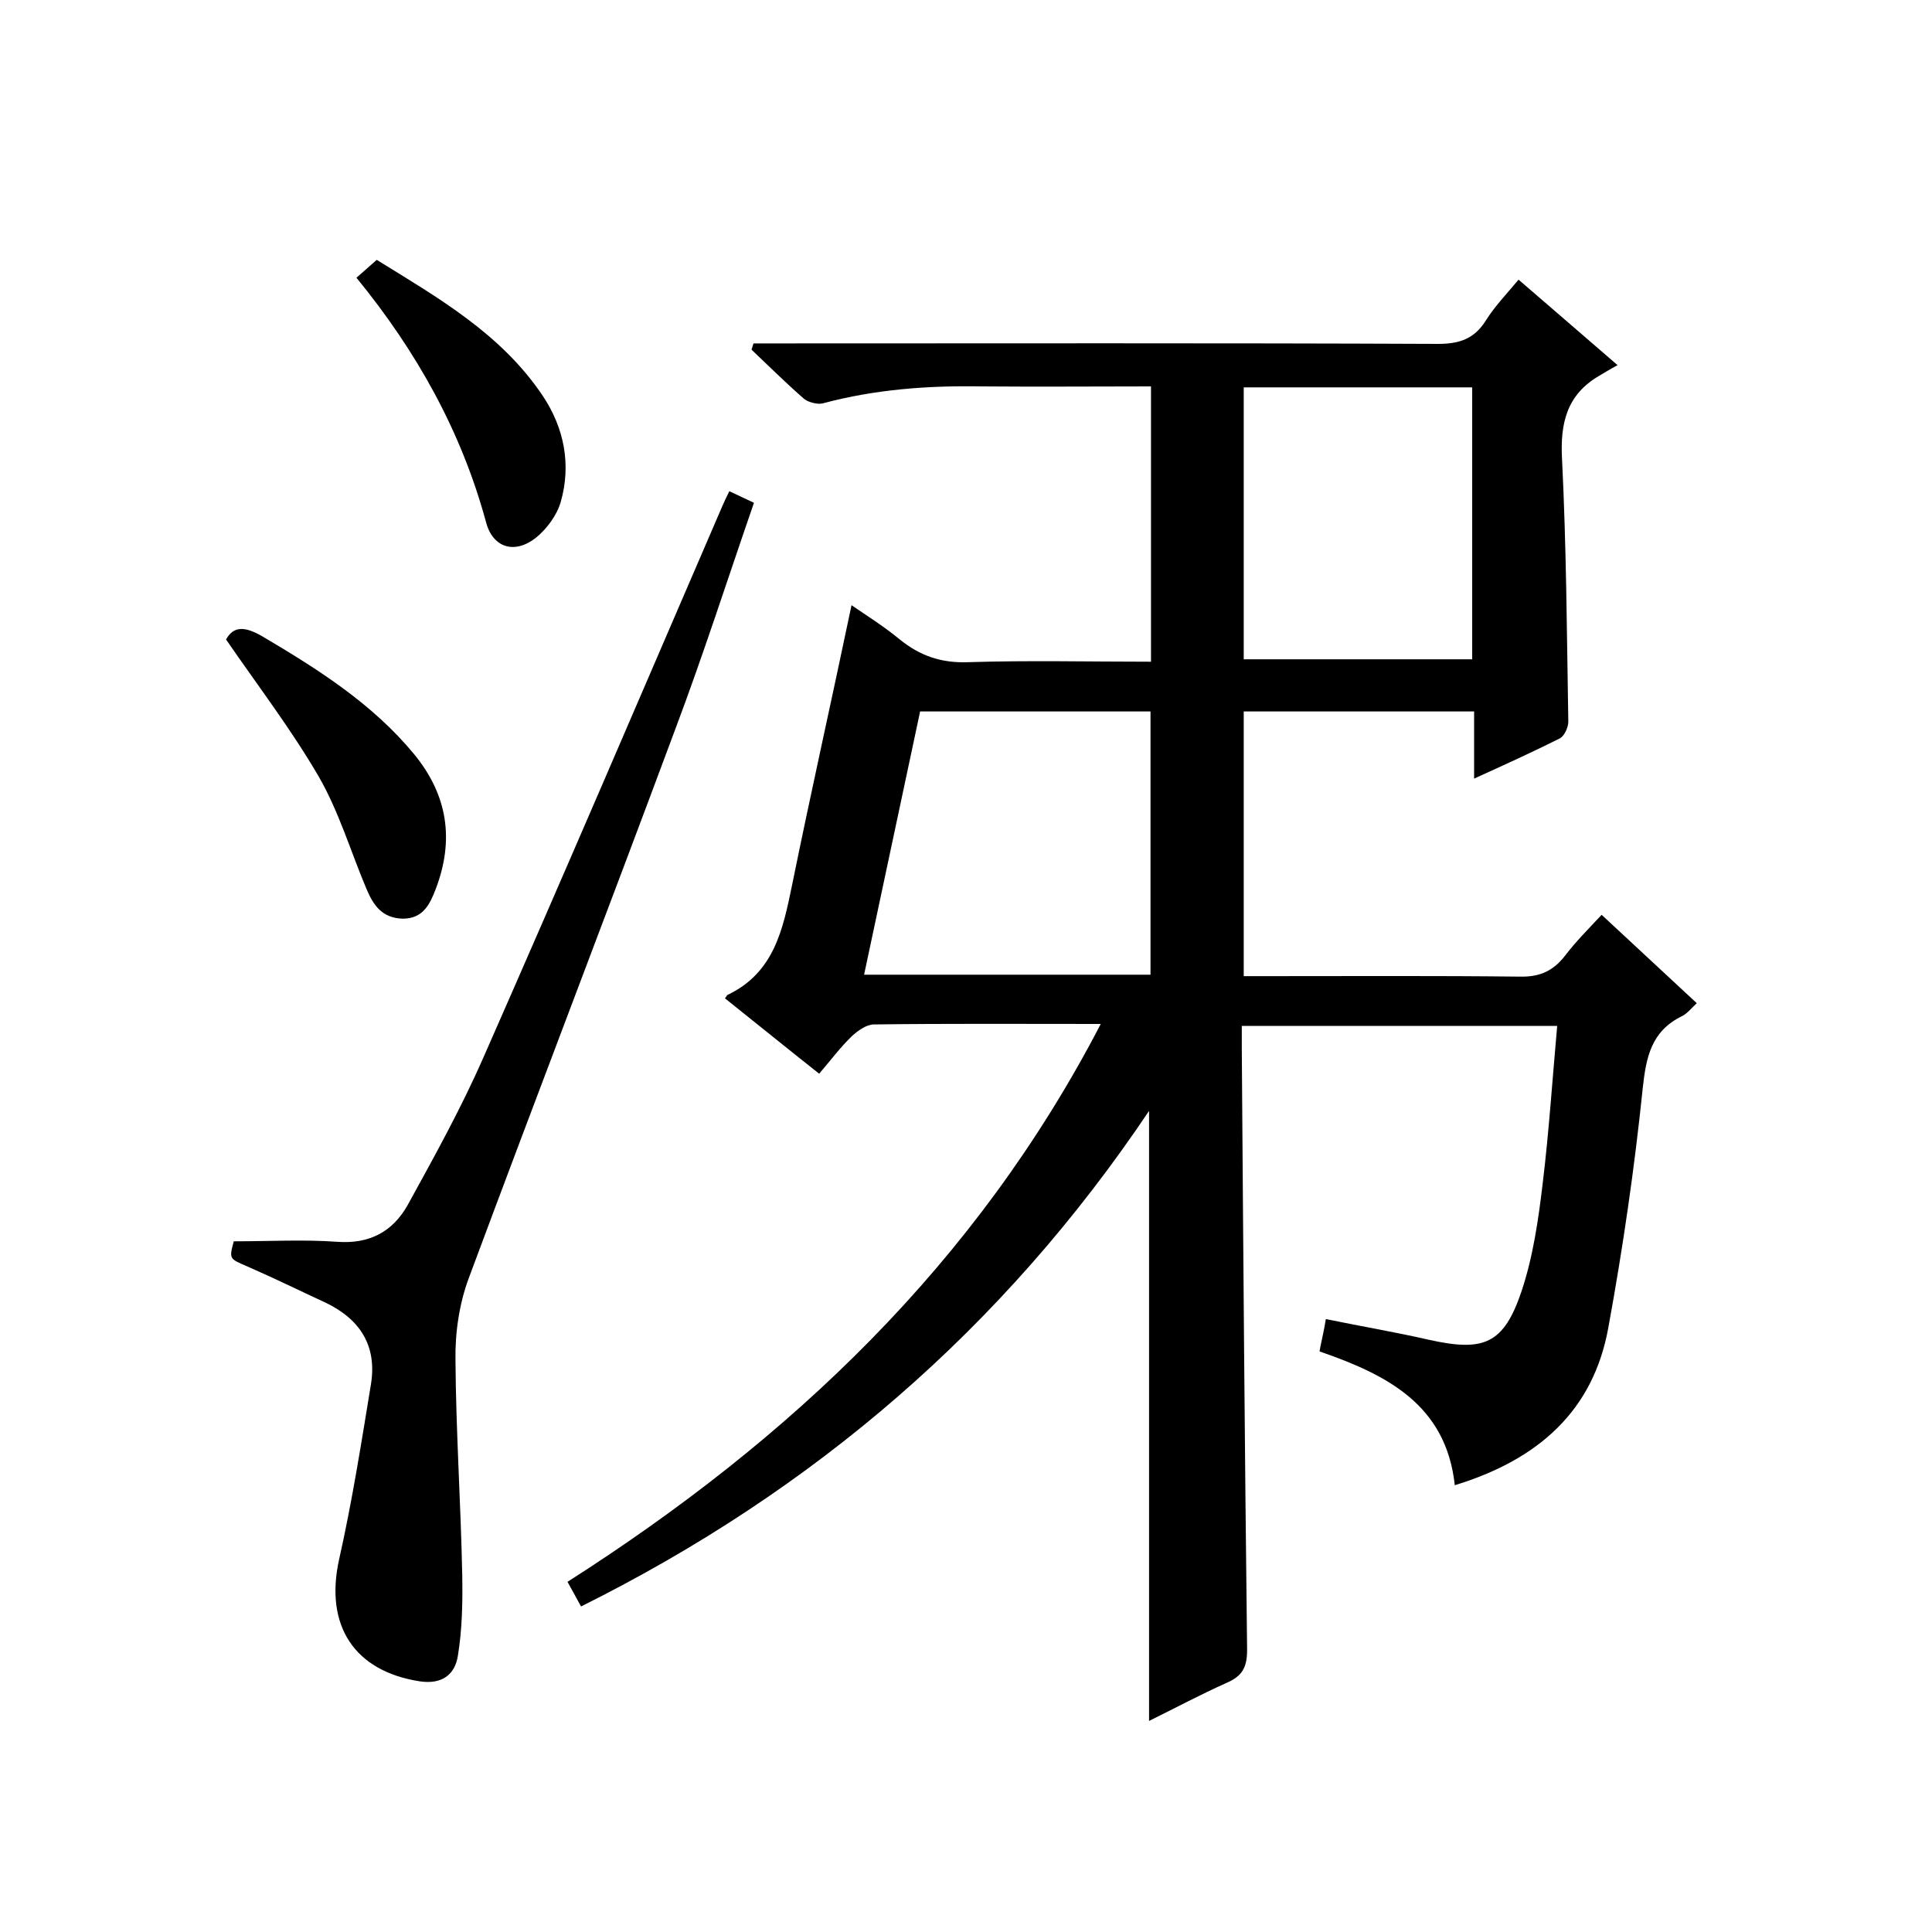
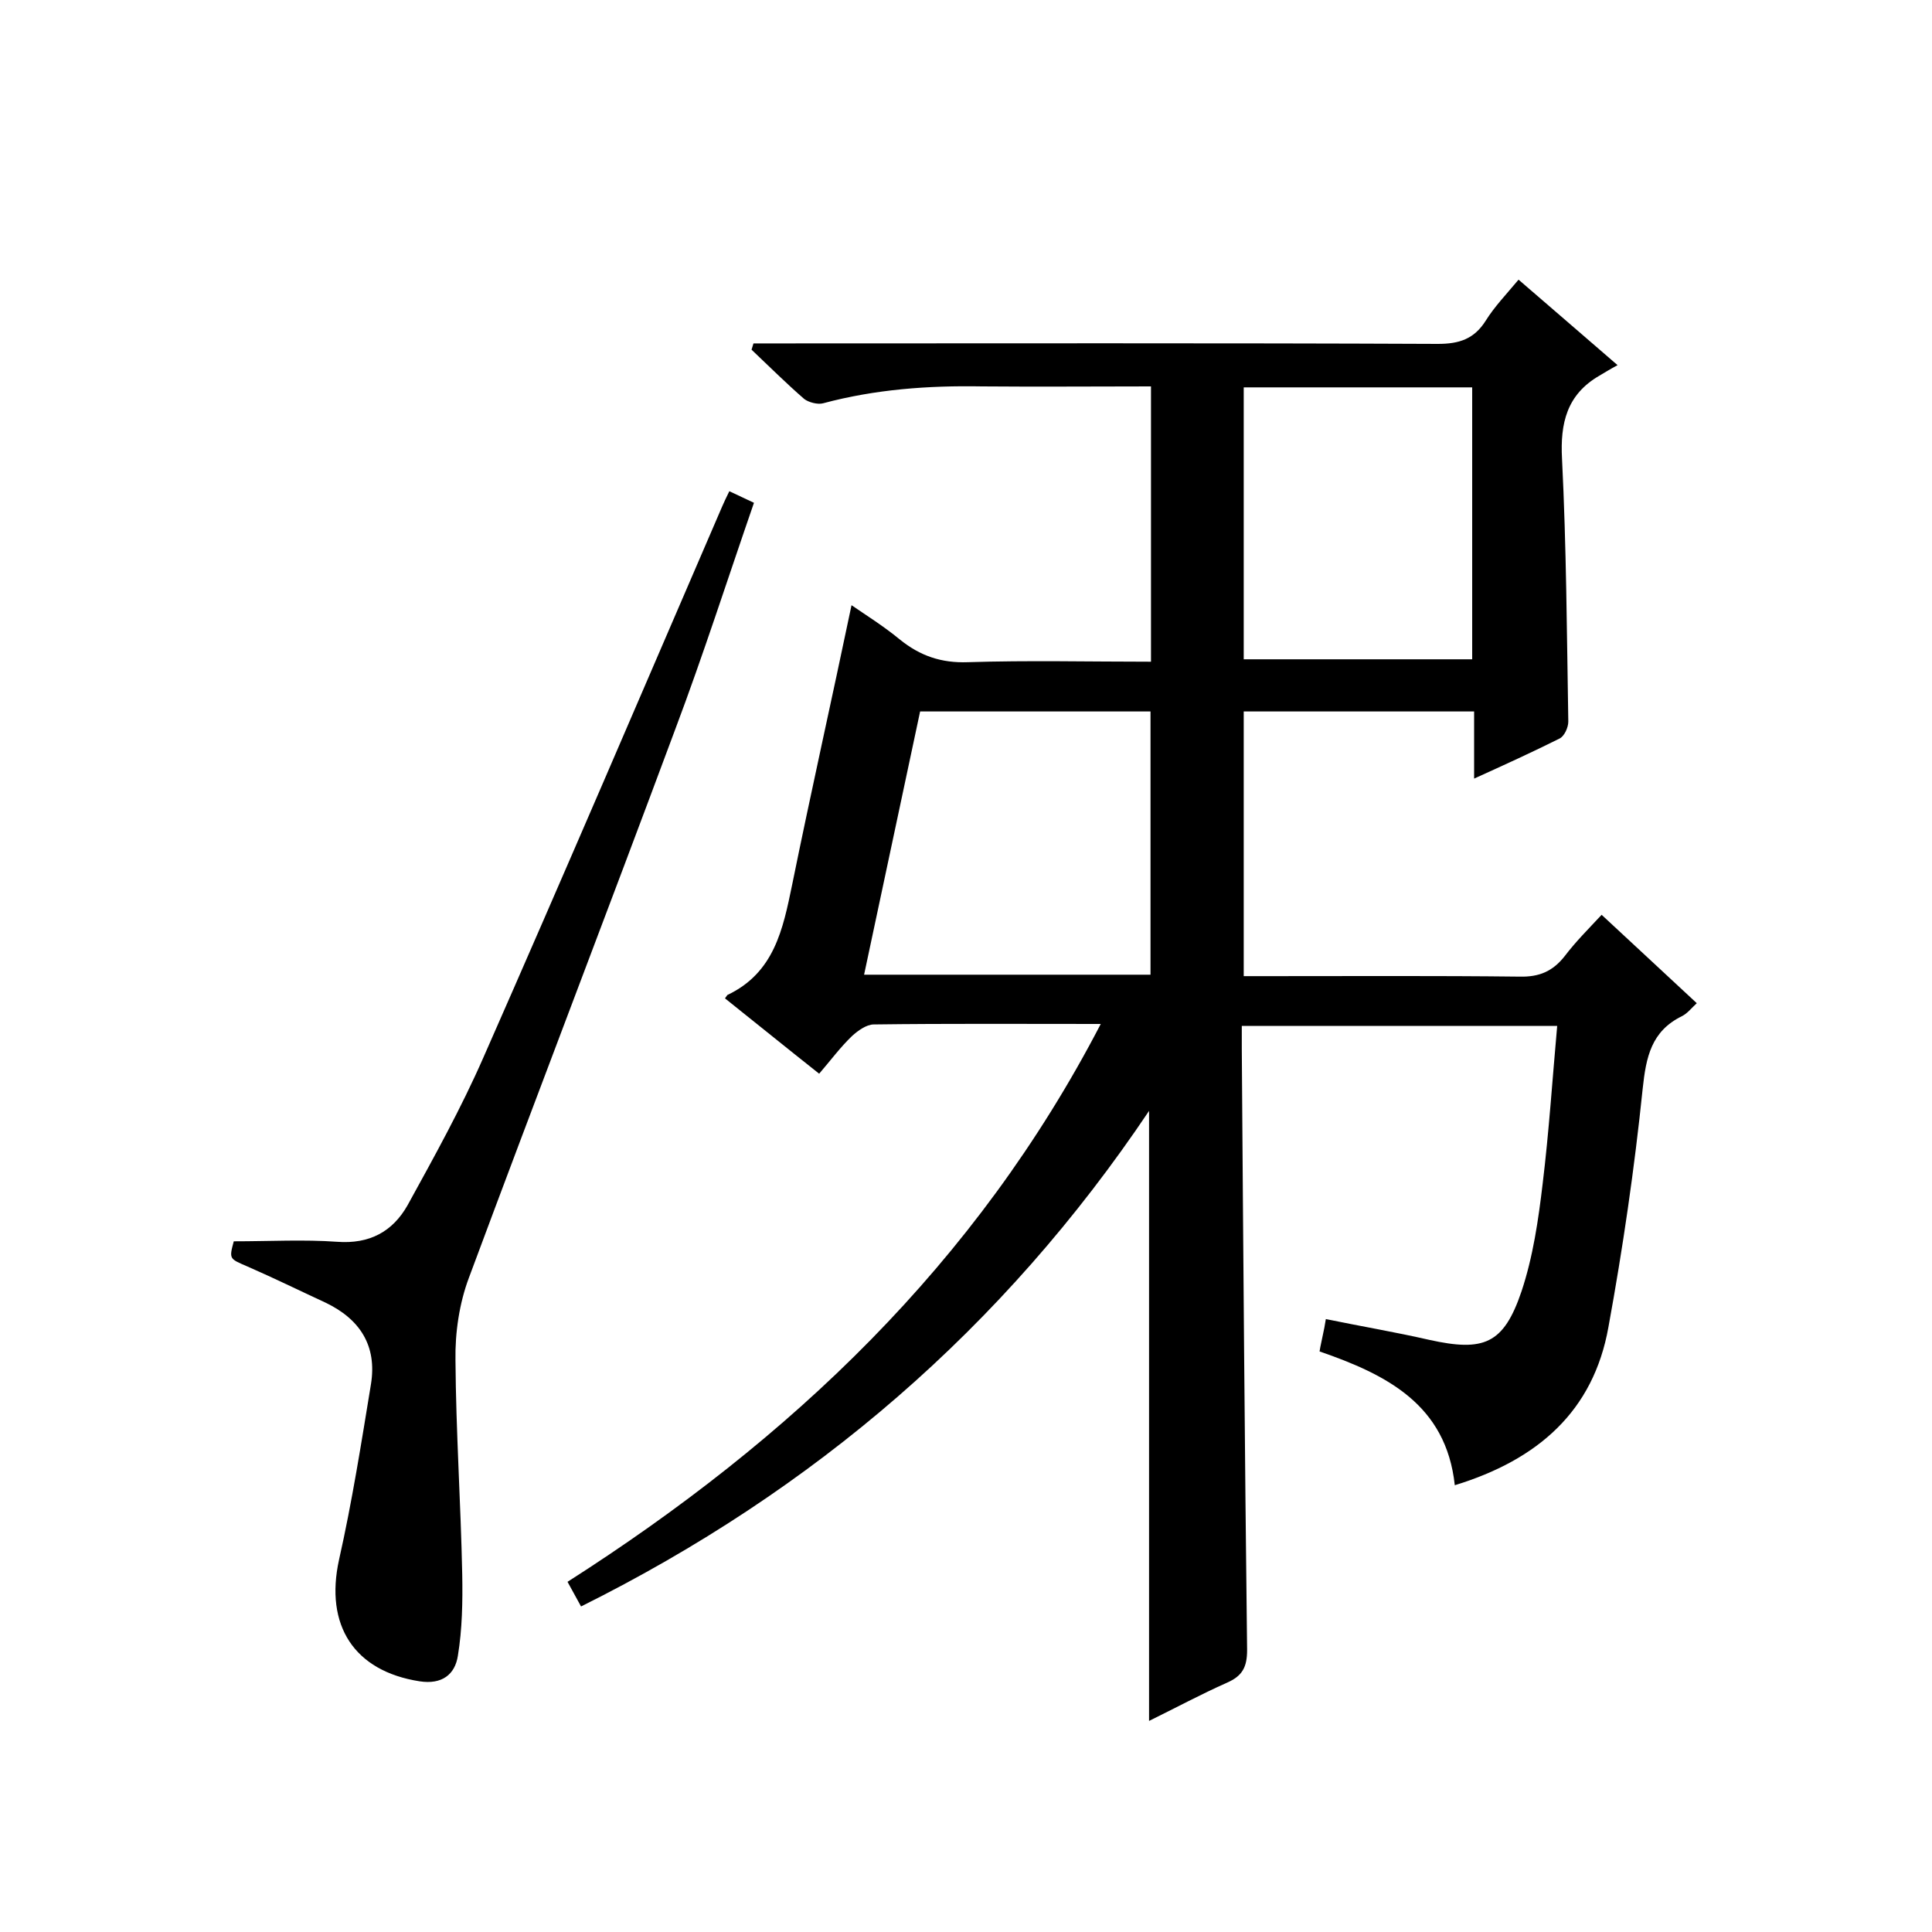
<svg xmlns="http://www.w3.org/2000/svg" enable-background="new 0 0 400 400" viewBox="0 0 400 400">
  <path d="m227.9 212c-16.4 0-31.7-.1-47 .1-1.5 0-3.3 1.3-4.5 2.4-2.4 2.3-4.4 5-6.8 7.8-6.7-5.3-13.1-10.5-19.5-15.6.3-.4.4-.6.5-.7 9.7-4.6 11.5-13.6 13.4-22.8 3.9-19.2 8.2-38.3 12.3-57.9 2.9 2 6.6 4.3 10 7.1 4.2 3.4 8.6 4.9 14.1 4.7 12.5-.4 25-.1 37.9-.1 0-19 0-37.7 0-57-11.7 0-23.4.1-35 0-11.1-.2-22.1.6-32.9 3.5-1.1.3-3-.2-3.9-.9-3.8-3.3-7.3-6.8-10.9-10.2.1-.4.3-.9.4-1.3h5.1c45.5 0 91-.1 136.6.1 4.4 0 7.5-1 9.9-4.8 1.8-2.9 4.3-5.5 6.8-8.5 6.6 5.7 13 11.2 20.5 17.7-1.5.8-2.6 1.5-3.8 2.2-6.7 3.9-8.1 9.8-7.7 17.2.9 18.1 1 36.3 1.3 54.4 0 1.2-.8 3-1.8 3.5-5.6 2.8-11.3 5.4-17.7 8.3 0-4.9 0-9.3 0-13.9-16.1 0-31.7 0-47.7 0v54.8h5.1c17.3 0 34.7-.1 52 .1 4.1.1 6.9-1.1 9.4-4.3 2.2-2.9 4.8-5.5 7.6-8.5 6.6 6.1 13 12.1 19.7 18.3-1.1 1-1.9 2.1-3.1 2.7-6.3 3.1-7.4 8.4-8.1 15-1.7 16.5-4.1 33-7.1 49.4-3.1 17.3-14.5 27.4-31.8 32.7-1.8-16.7-14.1-22.9-28-27.7.2-1.3.5-2.4.7-3.5.2-.9.4-1.9.6-3.2 7.3 1.5 14.4 2.7 21.4 4.3 11.3 2.5 15.4.9 19.1-10 2.4-7.2 3.5-14.8 4.4-22.4 1.3-10.7 2-21.5 3-32.6-21.9 0-43.2 0-65.3 0v4.7c.3 41.5.6 83 1.1 124.5 0 3.6-1 5.4-4.2 6.8-5.4 2.4-10.6 5.2-16.1 7.9 0-42 0-83.7 0-126.3-30.2 45-69.4 78.6-117.6 102.6-1-1.8-1.8-3.3-2.8-5.1 46.2-29.5 84.6-65.8 110.4-115.5zm10.3-10.2c0-18.5 0-36.5 0-54.5-16.1 0-31.9 0-47.7 0-3.9 18.3-7.7 36.2-11.6 54.5zm19.3-121.6v56.3h47.3c0-19 0-37.6 0-56.3-15.9 0-31.5 0-47.3 0z" />
  <path d="m48.4 257c7.5 0 14.5-.4 21.4.1 6.7.5 11.5-2.1 14.6-7.6 5.5-10 11.1-20.1 15.7-30.6 16.7-37.9 33-76 49.4-114 .4-.9.8-1.8 1.5-3.2 1.7.8 3.2 1.5 5.1 2.4-5.5 15.9-10.5 31.5-16.3 46.9-14.1 37.9-28.6 75.6-42.7 113.5-2 5.3-2.9 11.4-2.8 17.1.1 14.8 1.1 29.6 1.4 44.4.1 5.6 0 11.3-.9 16.8-.6 3.9-3.3 6-7.9 5.3-13.6-2.1-19.7-11.6-16.7-25.2 2.7-12 4.6-24.1 6.6-36.3 1.3-8-2.3-13.5-9.4-16.9-5.4-2.5-10.7-5.1-16.2-7.5-3.7-1.6-3.8-1.5-2.8-5.2z" />
-   <path d="m46.8 132.4c1.6-2.9 4-2.7 7.6-.6 11.5 6.8 22.7 13.9 31.3 24.3 7 8.5 8.4 17.8 4.5 28-1.2 3.1-2.6 6.1-6.8 6.1-4.3-.1-6.1-2.8-7.5-6.1-3.3-7.8-5.7-16-9.9-23.3-5.7-9.8-12.6-18.8-19.2-28.4z" />
-   <path d="m73.8 57.5c1.5-1.3 2.6-2.3 4.2-3.7 12.6 7.8 25.8 15.3 34.4 28.2 4.4 6.6 5.9 14.2 3.7 21.9-.8 2.8-2.9 5.6-5.1 7.4-4.4 3.5-9 2.2-10.4-3.3-5.1-18.7-14.3-35.2-26.8-50.5z" />
</svg>